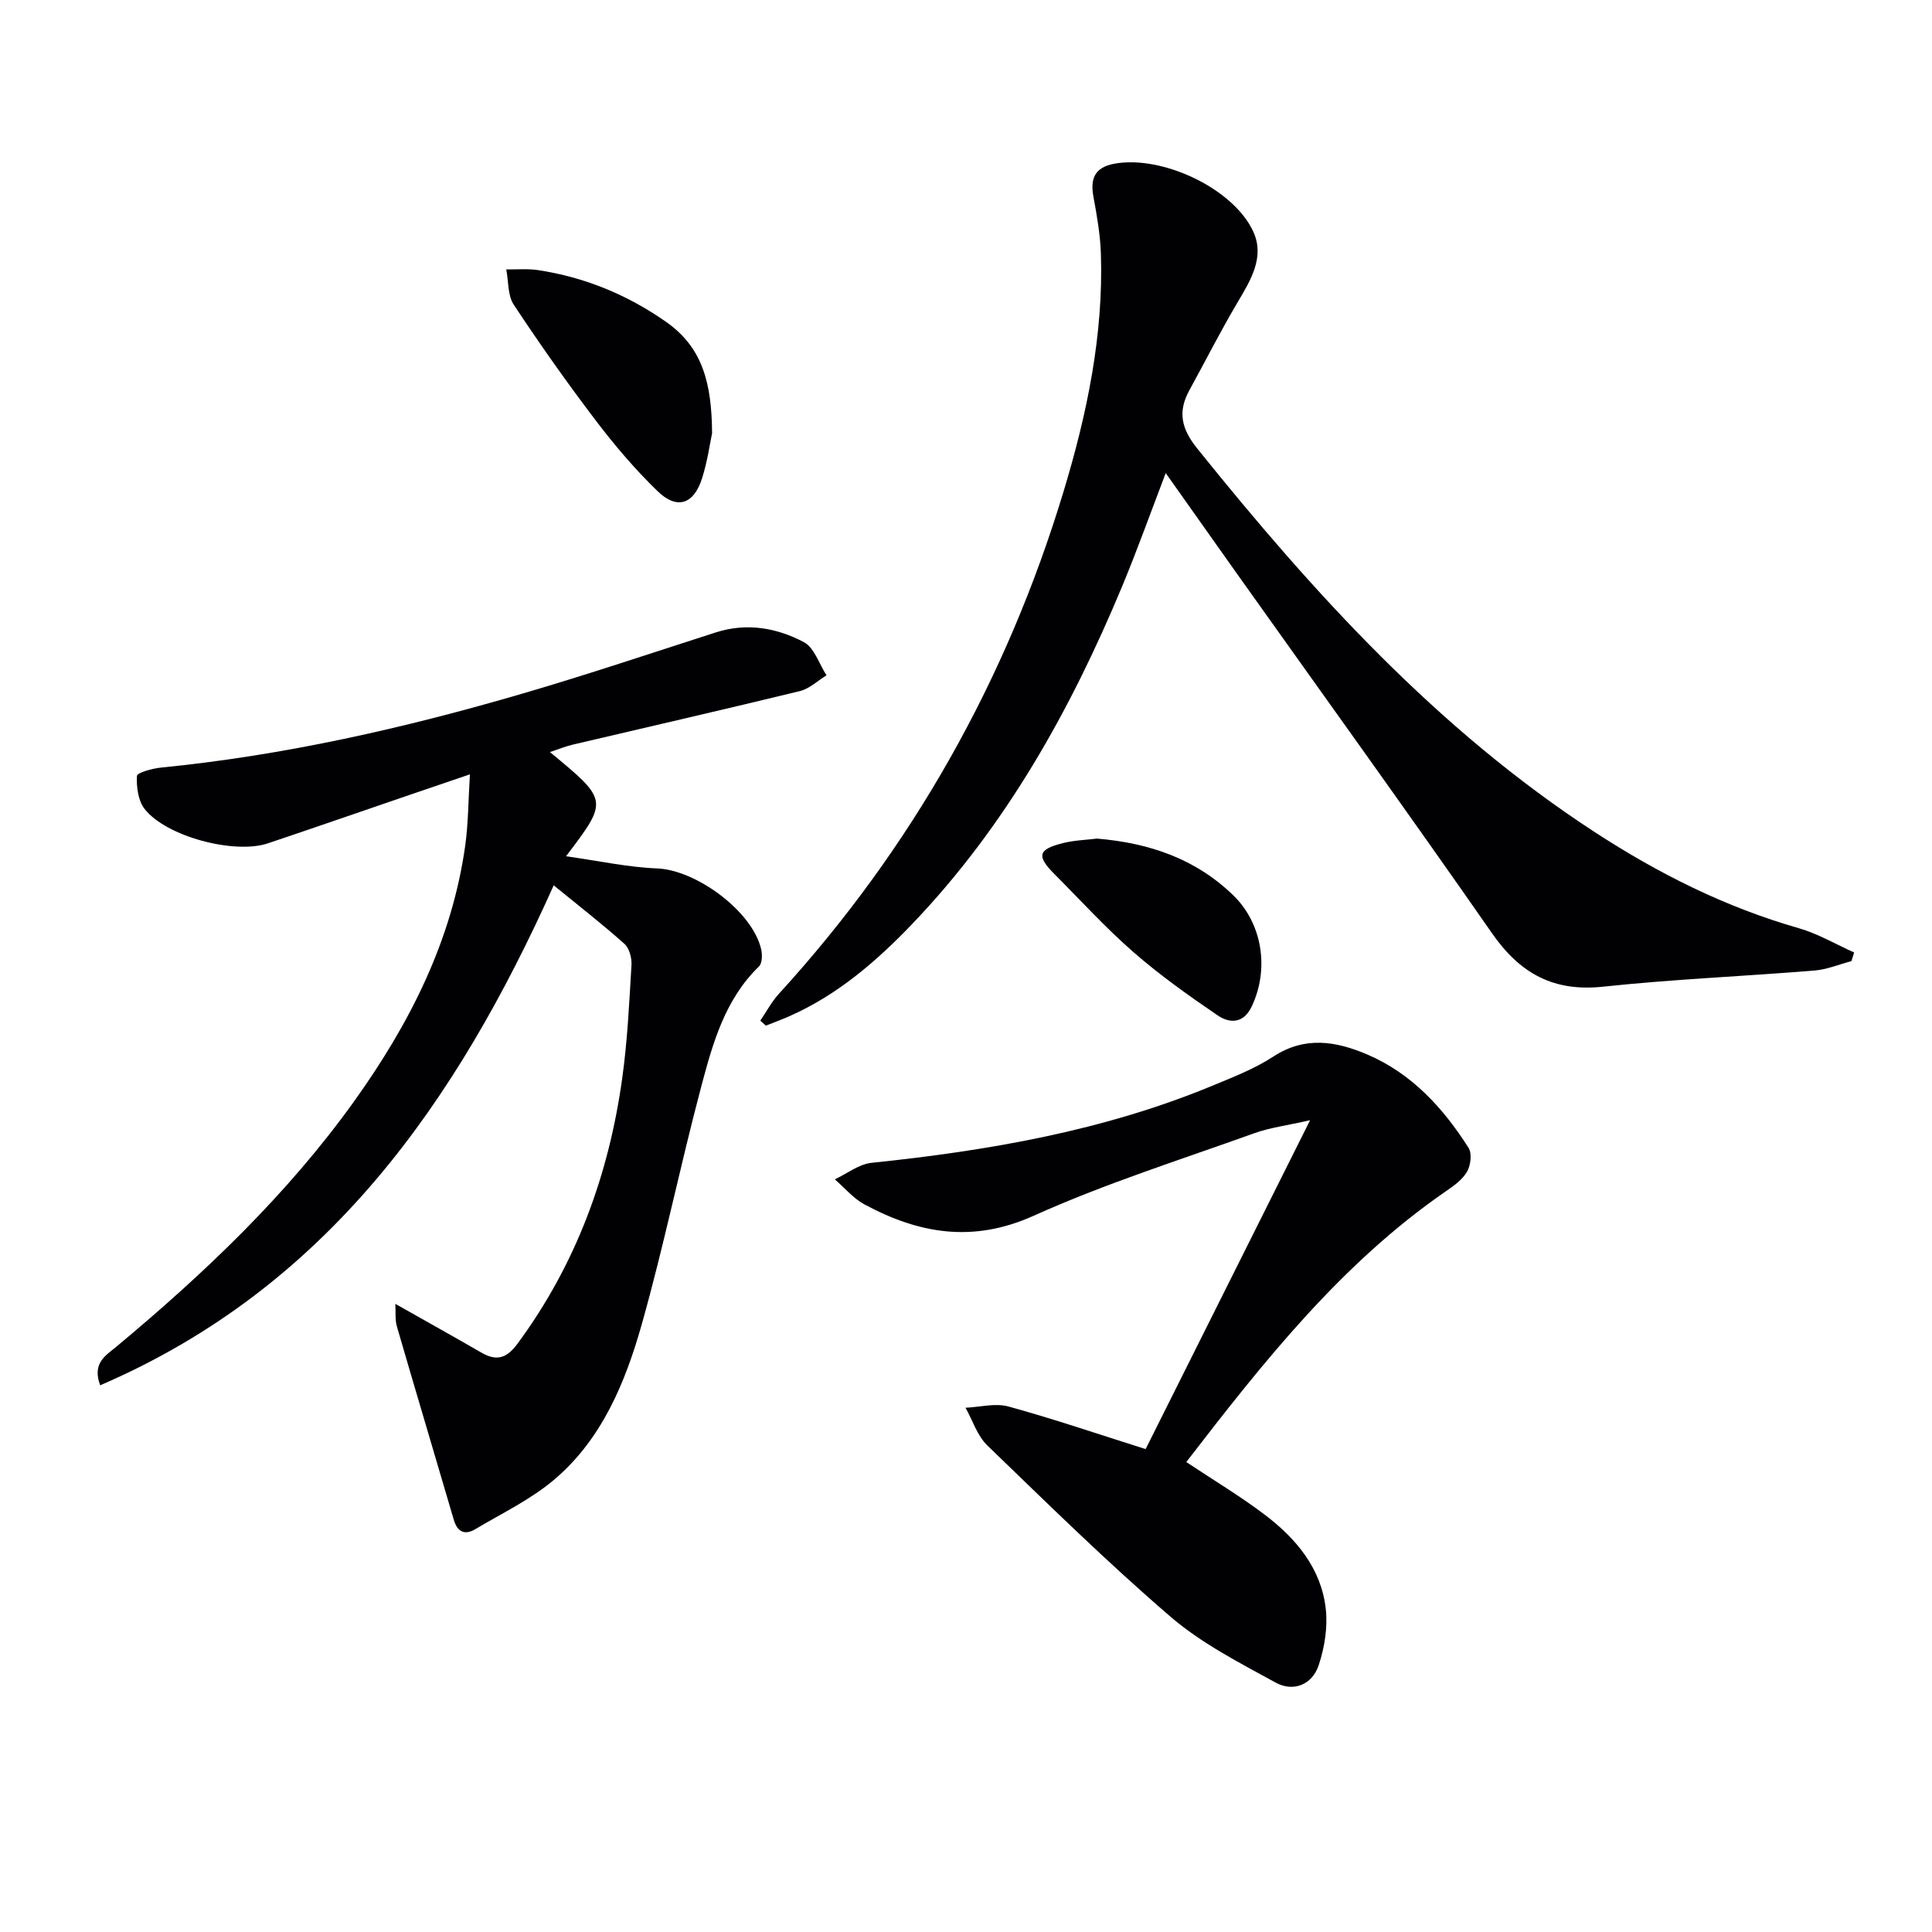
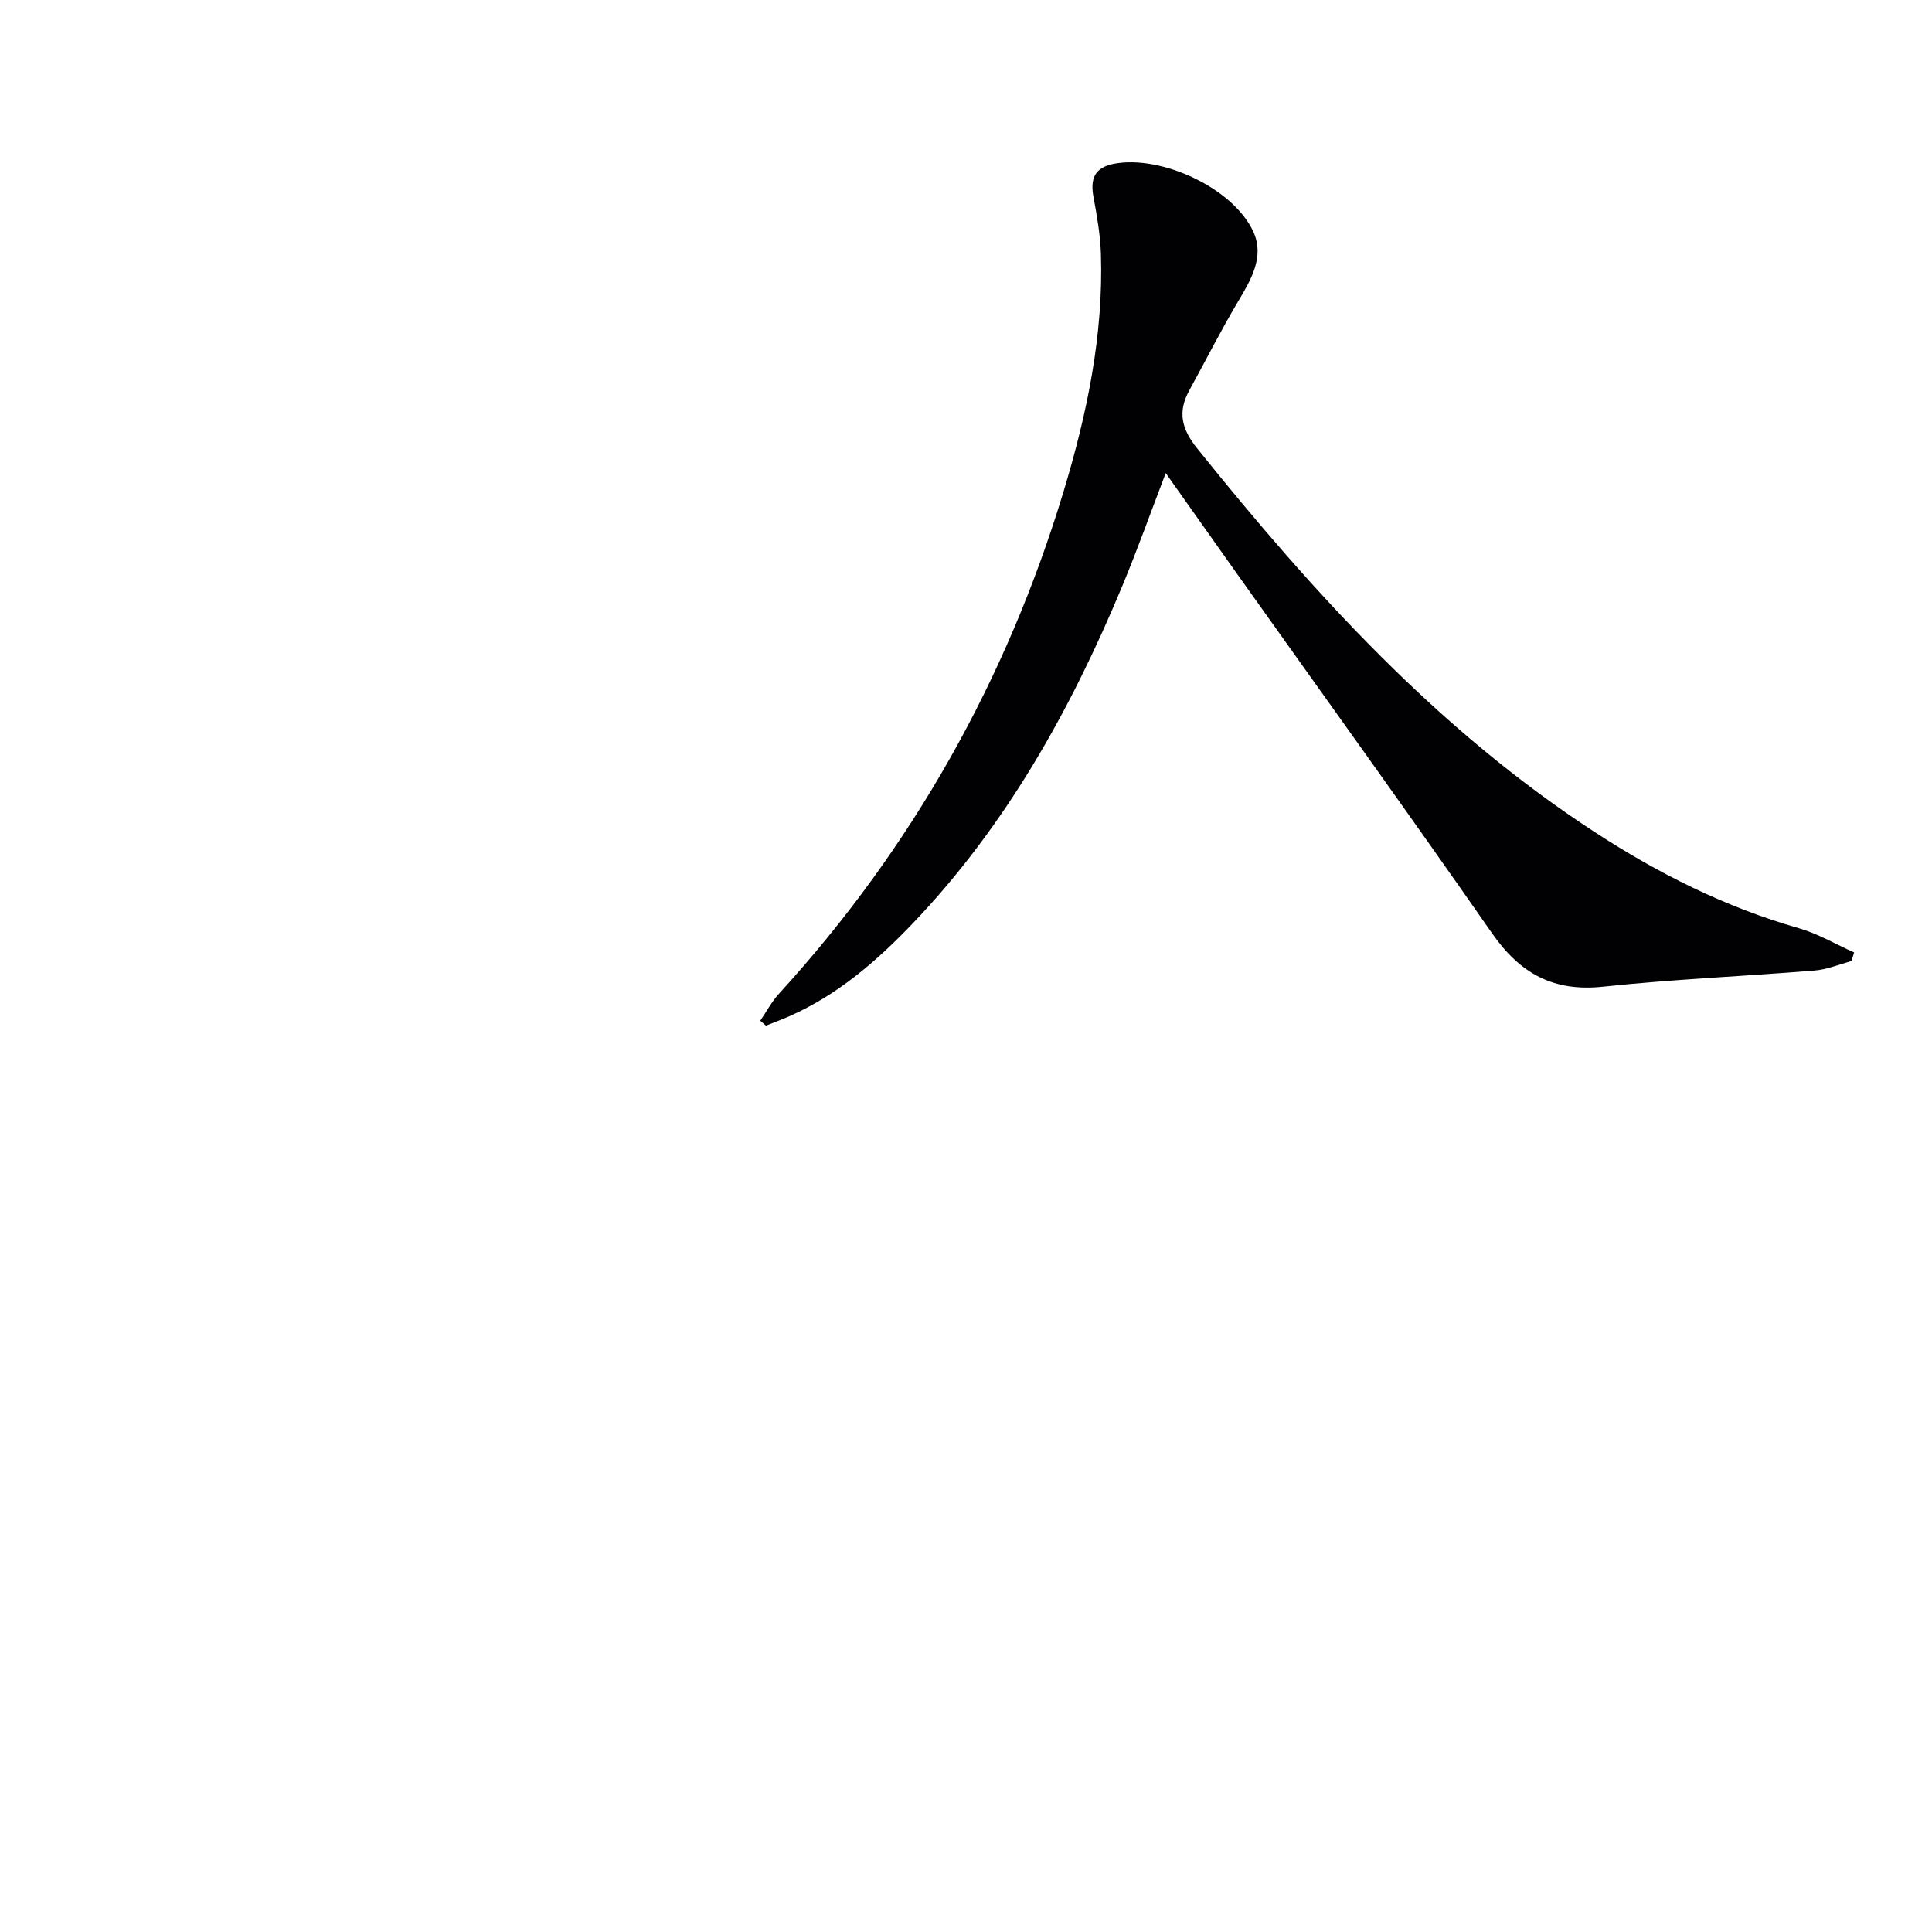
<svg xmlns="http://www.w3.org/2000/svg" enable-background="new 0 0 400 400" viewBox="0 0 400 400">
  <g fill="#010104">
-     <path d="m81.85 269.95c6.41 3.62 12.15 6.82 17.84 10.11 3.16 1.82 5.25 1.14 7.46-1.87 12.14-16.45 18.92-35 21.69-55.06 1.07-7.72 1.44-15.54 1.9-23.33.09-1.46-.45-3.5-1.47-4.4-4.57-4.07-9.41-7.84-14.63-12.1-20.18 44.97-46.85 83.25-93.9 103.51-1.72-4.6 1.15-6.16 3.34-7.98 18.22-15.19 35.34-31.43 49.23-50.81 11.46-16 20.24-33.2 23.01-52.95.64-4.58.63-9.26.97-14.75-4.66 1.59-8.62 2.93-12.59 4.29-9.74 3.33-19.46 6.71-29.22 9.99-6.93 2.33-21.04-1.38-25.54-7.11-1.34-1.71-1.71-4.56-1.59-6.84.04-.68 3.2-1.56 4.99-1.73 25.54-2.53 50.45-8.18 75.01-15.37 13.36-3.91 26.57-8.35 39.83-12.61 6.41-2.06 12.61-.97 18.24 2 2.17 1.14 3.17 4.52 4.7 6.88-1.82 1.11-3.52 2.77-5.5 3.26-15.64 3.81-31.33 7.39-47 11.08-1.55.36-3.04.98-4.76 1.55 12.11 10 12.11 10 3.33 21.57 6.77.95 12.81 2.28 18.89 2.52 8.06.33 19.69 8.85 21.51 16.73.26 1.12.23 2.9-.45 3.56-7.06 6.84-9.57 15.9-11.95 24.85-4.35 16.35-7.72 32.96-12.32 49.24-3.4 12.03-8.24 23.78-18.11 32.15-4.85 4.12-10.81 6.96-16.34 10.26-2.16 1.29-3.72.64-4.47-1.94-3.91-13.36-7.91-26.69-11.79-40.06-.39-1.41-.21-2.95-.31-4.64z" />
    <path d="m383.32 198.99c-2.55.67-5.06 1.74-7.65 1.95-14.58 1.19-29.21 1.79-43.75 3.34-10.33 1.11-17.24-2.76-23.03-11.08-17.39-24.98-35.2-49.68-52.84-74.49-4.81-6.77-9.6-13.55-14.7-20.76-3.08 8.05-5.84 15.79-8.99 23.37-10.69 25.67-24.09 49.69-43.48 69.96-7.4 7.73-15.44 14.68-25.37 19.08-1.62.72-3.29 1.33-4.94 1.99-.39-.34-.77-.69-1.16-1.03 1.27-1.86 2.34-3.91 3.84-5.55 27.61-30.22 47.18-65.05 58.99-104.15 4.81-15.93 8.23-32.24 7.69-49.06-.13-3.94-.82-7.9-1.54-11.79-.7-3.74.23-6.09 4.24-6.86 9.81-1.88 24.81 5.06 28.89 14.14 2.32 5.16-.53 9.89-3.23 14.44-3.55 5.98-6.69 12.21-10.05 18.32-2.43 4.43-1.67 7.93 1.62 12.03 24.09 29.97 49.78 58.24 82.3 79.43 13.15 8.57 27.06 15.56 42.25 19.9 3.98 1.14 7.65 3.32 11.47 5.03-.18.59-.37 1.19-.56 1.79z" />
-     <path d="m245.61 302.7c5.79 3.85 11.21 7.09 16.21 10.88 6.51 4.93 11.73 11.12 12.67 19.54.42 3.79-.25 7.96-1.46 11.62-1.33 4.06-5.24 5.64-8.93 3.62-7.51-4.12-15.34-8.12-21.76-13.64-13.11-11.27-25.47-23.43-37.92-35.45-2.08-2.01-3.04-5.18-4.52-7.81 2.97-.13 6.15-1.01 8.89-.26 9.39 2.58 18.63 5.74 28.4 8.82 11.06-22.13 22.17-44.33 34.05-68.09-4.78 1.09-8.28 1.52-11.52 2.68-15.31 5.51-30.91 10.43-45.71 17.1-12.61 5.68-23.76 3.71-35.02-2.34-2.31-1.24-4.11-3.44-6.15-5.2 2.53-1.18 4.98-3.15 7.61-3.42 24.18-2.52 47.99-6.61 70.6-15.98 4.3-1.78 8.72-3.5 12.58-6.02 6.58-4.29 13.01-3.18 19.47-.42 9.21 3.95 15.7 11.07 20.95 19.32.73 1.15.45 3.58-.29 4.89-.93 1.64-2.68 2.92-4.31 4.03-21.73 14.97-37.8 35.32-53.84 56.13z" />
-     <path d="m147.43 89.69c-.42 1.94-.93 5.74-2.08 9.35-1.72 5.41-5.2 6.55-9.24 2.62-4.63-4.49-8.87-9.47-12.78-14.62-5.92-7.79-11.57-15.79-16.96-23.95-1.28-1.93-1.07-4.85-1.55-7.31 2.19.03 4.42-.18 6.56.14 9.65 1.47 18.38 5.04 26.47 10.68 7.64 5.33 9.5 12.75 9.58 23.09z" />
-     <path d="m227.11 173.62c10.96.91 20.51 4.25 28.24 11.76 6.1 5.93 7.44 15.39 3.79 23.03-1.71 3.58-4.59 3.48-7.03 1.82-6.01-4.09-11.98-8.33-17.45-13.11-5.76-5.02-10.93-10.72-16.34-16.14-3.76-3.77-3.44-5.12 1.76-6.43 2.38-.59 4.9-.66 7.03-.93z" />
  </g>
</svg>